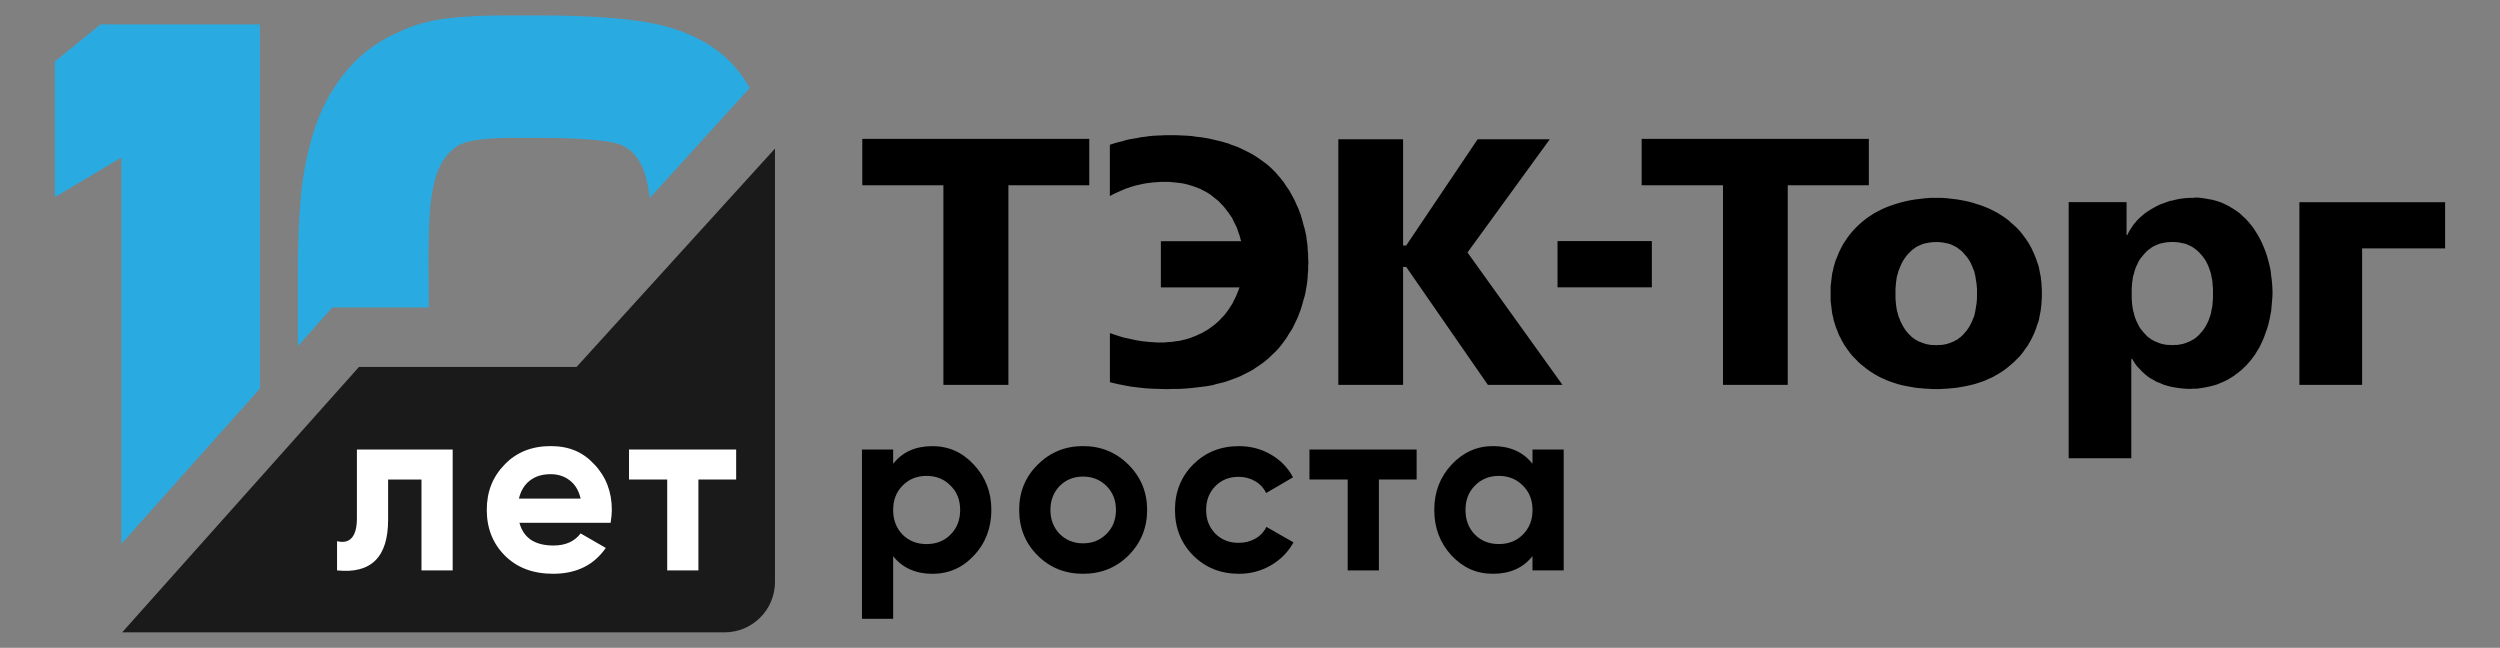
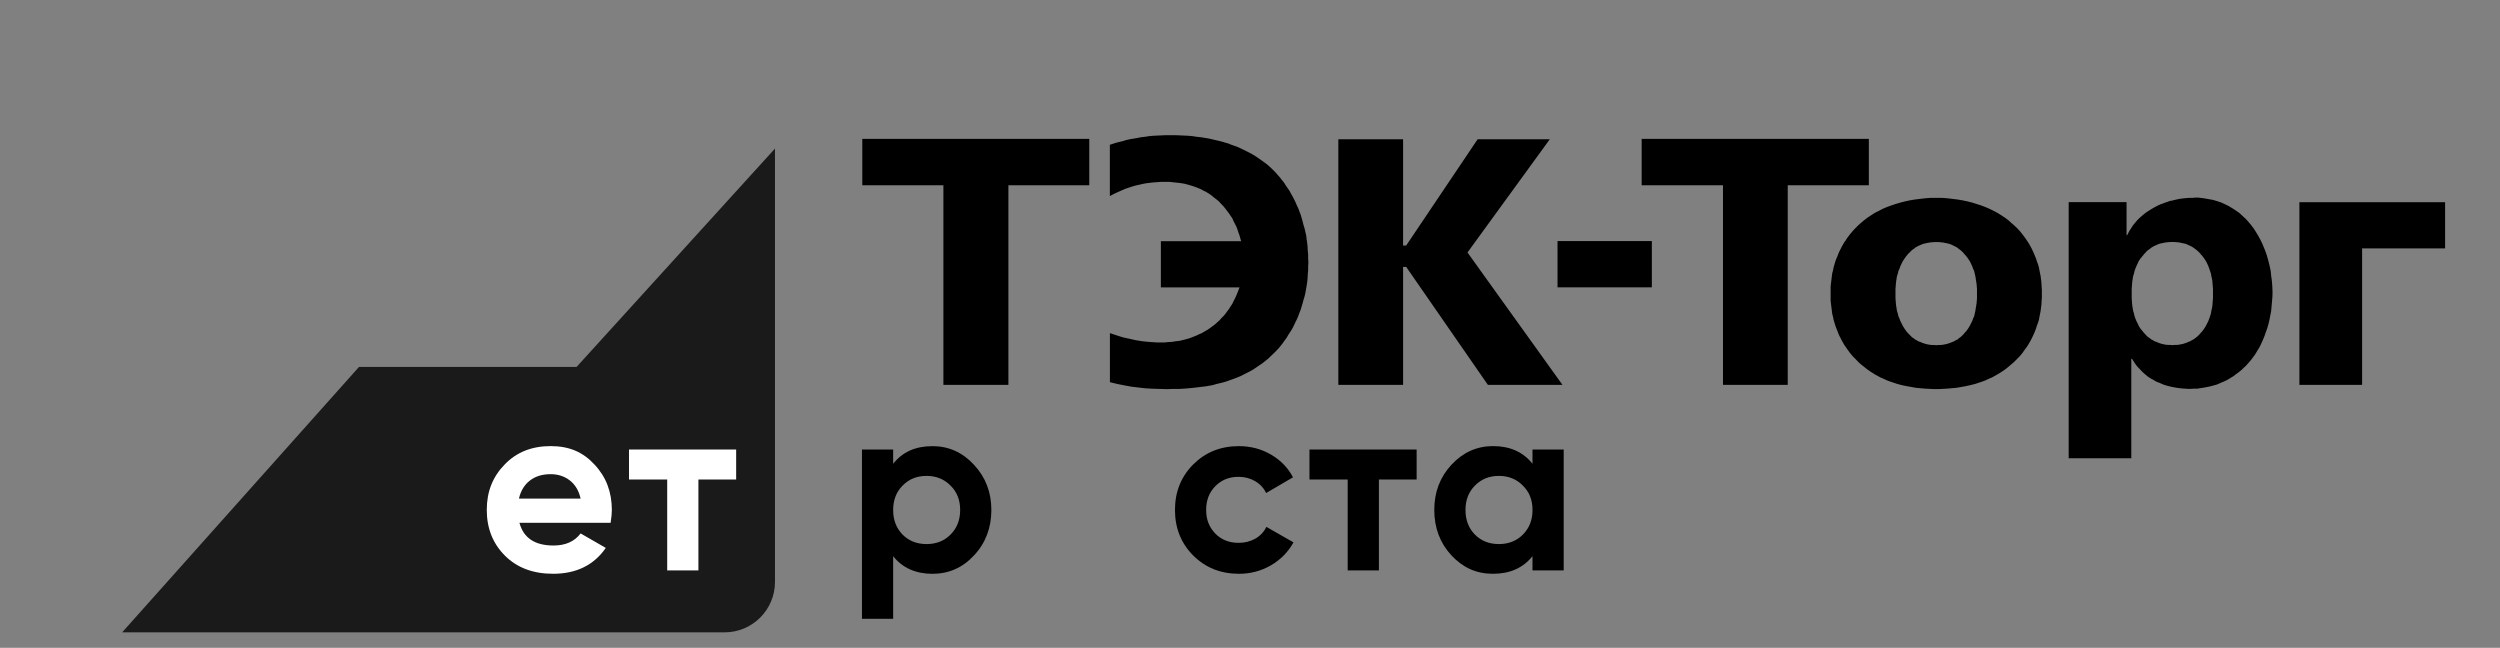
<svg xmlns="http://www.w3.org/2000/svg" width="1235" height="320" viewBox="0 0 1235 320" fill="none">
  <rect x="0" y="0" width="1235" height="320" fill="#808080" stroke="none" />
  <path d="M769.417 119.086H816.01V141.928H769.417V119.086ZM942.541 125.516L941.611 126.629L940.833 127.741L940.025 128.945L939.416 130.149L938.806 131.459L938.318 132.77L937.784 133.973L937.494 135.284L937.083 136.488L936.885 137.798L936.686 139.109L936.564 140.312L936.366 142.735V147.368L936.564 149.791L936.686 150.994L936.885 152.198L937.083 153.509L937.494 154.819L937.784 156.13L938.318 157.333L938.806 158.644L939.416 159.848L940.025 161.052L940.833 162.362L941.611 163.474L942.541 164.587L943.227 165.288L943.959 165.989L944.523 166.598L945.331 167.101L946.063 167.711L946.871 168.107L947.649 168.61L948.579 168.914L949.478 169.311L950.378 169.615L951.308 169.92L952.207 170.118L953.305 170.316L954.311 170.423H955.44L956.537 170.53L957.635 170.423H958.641L959.739 170.316L960.745 170.118L961.752 169.92L962.651 169.615L963.581 169.311L964.481 168.914L965.289 168.61L966.097 168.107L966.996 167.711L967.683 167.101L968.414 166.598L969.1 165.989L969.832 165.288L970.396 164.587L971.403 163.474L972.211 162.362L973.019 161.052L973.629 159.848L974.239 158.644L974.726 157.333L975.26 156.13L975.55 154.819L975.839 153.509L976.038 152.198L976.236 150.994L976.434 149.791L976.632 147.368V142.735L976.434 140.312L976.236 139.109L976.038 137.798L975.839 136.488L975.55 135.284L975.26 133.973L974.726 132.77L974.239 131.459L973.629 130.149L973.019 128.945L972.211 127.741L971.403 126.629L970.396 125.516L969.832 124.815L969.1 124.114L968.414 123.505L967.683 123.002L966.996 122.392L966.097 121.89L965.289 121.478L964.481 121.082L963.581 120.686L962.651 120.381L961.752 120.183L960.745 119.985L959.739 119.787L958.641 119.68L957.635 119.589H955.44L954.311 119.68L953.305 119.787L952.207 119.985L951.308 120.183L950.378 120.381L949.478 120.686L948.579 121.082L947.649 121.478L946.871 121.89L946.063 122.392L945.331 123.002L944.523 123.505L943.959 124.114L943.227 124.815L942.541 125.516ZM992.169 108.815L993.464 110.019L994.882 111.223L996.377 112.64L997.794 114.149L999.167 115.855L1000.51 117.669L1001.19 118.674L1001.88 119.68L1002.49 120.686L1003.1 121.798L1003.71 122.911L1004.24 124.114L1004.81 125.318L1005.34 126.629L1005.83 127.832L1006.24 129.143L1006.77 130.56L1007.19 131.962L1007.48 133.471L1007.77 134.979L1008.09 136.488L1008.28 138.103L1008.48 139.81L1008.56 141.516L1008.68 143.223V146.85L1008.56 148.556L1008.48 150.263L1008.28 151.878L1008.09 153.493L1007.77 155.109L1007.48 156.617L1007.19 158.126L1006.77 159.436L1006.24 160.853L1005.83 162.164L1005.34 163.474L1004.81 164.785L1004.24 165.989L1003.71 167.101L1003.1 168.305L1002.49 169.311L1001.88 170.423L1001.19 171.429L1000.51 172.343L999.167 174.248L997.794 175.954L996.377 177.372L994.882 178.88L993.464 180.084L992.169 181.196L991.04 182.111L989.943 182.918L988.723 183.726L987.625 184.427L986.405 185.128L985.186 185.829L984.088 186.438L982.868 186.941L980.474 188.053L978.157 188.861L975.718 189.669L973.278 190.278L970.961 190.781L968.765 191.177L966.448 191.573L964.222 191.772L962.118 191.97L960.212 192.076L958.306 192.183H954.662L952.756 192.076L950.728 191.97L948.624 191.772L946.429 191.573L944.203 191.177L941.977 190.781L939.583 190.278L937.266 189.669L934.826 188.861L932.509 188.053L930.069 186.941L928.895 186.438L927.767 185.829L926.471 185.128L925.373 184.427L924.245 183.726L923.071 182.918L921.943 182.111L920.845 181.196L919.427 180.084L918.055 178.88L916.637 177.372L915.219 175.954L913.801 174.248L912.429 172.343L911.819 171.429L911.087 170.423L910.478 169.311L909.868 168.305L909.304 167.101L908.694 165.989L908.16 164.785L907.672 163.474L907.139 162.164L906.651 160.853L906.239 159.436L905.827 158.126L905.538 156.617L905.126 155.109L904.928 153.493L904.73 151.878L904.531 150.263L904.333 148.556V141.516L904.531 139.81L904.73 138.103L904.928 136.488L905.126 134.979L905.538 133.471L905.827 131.962L906.239 130.56L906.651 129.143L907.139 127.832L907.672 126.629L908.16 125.318L908.694 124.114L909.304 122.911L909.868 121.798L910.478 120.686L911.087 119.68L911.819 118.674L912.429 117.669L913.801 115.855L915.219 114.149L916.637 112.64L918.055 111.223L919.427 110.019L920.845 108.815L922.553 107.505L924.26 106.392L926.09 105.189L928.118 104.183L930.024 103.177L932.128 102.278L934.354 101.471L936.458 100.77L938.775 100.069L941.215 99.459L943.532 98.956L946.048 98.545L948.563 98.24L951.155 97.935L953.793 97.737H959.221L961.813 97.935L964.45 98.24L966.966 98.545L969.405 98.956L971.799 99.459L974.239 100.069L976.434 100.77L978.66 101.471L980.764 102.278L982.868 103.177L984.896 104.183L986.802 105.189L988.708 106.392L990.415 107.505L992.153 108.815H992.169ZM1135.91 99.871H1207.88V122.712H1166.88V190.111H1135.9V99.871H1135.91ZM538.096 68.587H425.973V91.52H466.041V190.111H498.15V91.52H538.096V68.587ZM923.208 68.587H810.979V91.52H851.153V190.111H883.141V91.52H923.208V68.587ZM625.962 81.265L624.376 80.061L622.547 78.751L620.641 77.44L618.537 76.13L616.219 74.926L613.78 73.722L611.188 72.518L608.276 71.513L606.858 70.903L605.364 70.492L603.748 69.989L602.132 69.593L600.424 69.196L598.716 68.785L596.887 68.389L595.057 68.084L593.151 67.779L591.169 67.581L589.218 67.276L587.114 67.078L585.01 66.972L582.814 66.88L580.588 66.773H576.045L573.849 66.88L571.623 66.972L569.595 67.078L567.491 67.276L565.586 67.581L563.68 67.779L561.774 68.175L559.944 68.48L558.115 68.785L556.331 69.196L554.715 69.699L551.391 70.507L548.266 71.513V96.853L550.171 95.848L552.077 94.949L553.907 94.141L555.736 93.333L557.52 92.739L559.35 92.13L561.057 91.627L562.887 91.231L564.595 90.834L566.211 90.53L567.918 90.332L569.413 90.133L571.029 90.027L572.523 89.92L574.063 89.829H577.463L579.369 90.027L581.274 90.225L583.104 90.423L584.934 90.728L586.519 91.124L588.257 91.627L589.843 92.13L591.459 92.739L592.953 93.333L594.447 94.141L595.865 94.842L597.207 95.65L598.503 96.564L599.723 97.57L600.897 98.484L602.116 99.49L603.123 100.602L604.22 101.714L605.227 102.918L606.126 104.122L607.056 105.326L607.864 106.53L608.764 107.84L609.374 109.257L610.06 110.568L610.792 111.985L611.28 113.295L611.767 114.804L612.301 116.221L612.713 117.73L613.124 119.147H573.468V141.989H612.316L611.783 143.391L611.219 144.808L610.685 146.118L610.075 147.429L609.389 148.739L608.779 150.05L607.971 151.253L607.163 152.564L606.263 153.768L605.455 154.88L604.449 156.084L603.443 157.09L602.467 158.202L601.339 159.208L600.241 160.213L599.021 161.112L597.802 162.027L596.506 162.926L595.088 163.733L593.716 164.541L592.298 165.151L590.803 165.852L589.264 166.461L587.678 167.071L585.94 167.573L584.354 167.97L582.647 168.381L580.817 168.579L578.911 168.884L577.082 168.991L575.176 169.189H571.654L570.236 169.082L568.818 168.991L567.324 168.884L564.32 168.579L561.195 168.076L558.069 167.375L554.822 166.674L551.62 165.669L548.296 164.556V188.8L552.032 189.699L555.553 190.4L558.877 191.01L562.277 191.421L565.723 191.817L569.214 192.015L572.736 192.122L576.594 192.229L579.597 192.122H582.723L585.925 191.924L589.172 191.619L592.496 191.223L595.82 190.827L597.527 190.522L599.235 190.217L600.851 189.714L602.559 189.318L604.175 188.922L605.882 188.419L607.59 187.81L609.297 187.2L610.914 186.591L612.621 185.89L614.237 185.082L615.853 184.274L617.439 183.467L619.055 182.568L620.671 181.455L622.166 180.45L623.782 179.337L625.276 178.133L626.77 176.93L628.188 175.512L629.896 173.897L631.725 171.977L633.341 169.966L634.927 167.756L635.735 166.644L636.467 165.333L637.275 164.13L638.052 162.926L638.784 161.615L639.394 160.305L640.08 158.888L640.766 157.486L641.376 156.069L641.91 154.56L642.52 153.052L643.008 151.436L643.495 149.821L643.907 148.206L644.441 146.499L644.852 144.792L645.142 143.086L645.462 141.272L645.752 139.352L645.95 137.539L646.026 135.634L646.225 133.623V131.718L646.347 129.707L646.225 127.695V125.775L646.026 123.764L645.95 121.951L645.752 120.031L645.462 118.111L645.264 116.297L644.852 114.591L644.441 112.777L643.907 111.071L643.495 109.364L643.008 107.657L642.52 106.042L641.91 104.427L641.3 102.812L640.568 101.303L639.882 99.688L639.196 98.286L638.388 96.777L637.656 95.467L636.878 94.05L635.948 92.739L635.049 91.429L634.241 90.118L633.235 88.914L632.335 87.711L631.329 86.598L630.322 85.394L629.225 84.282L628.218 83.276L627.121 82.271L625.992 81.265H625.962ZM1087.09 164.556L1086.48 165.257L1085.75 165.958L1085.07 166.568L1084.38 167.071L1083.57 167.68L1082.76 168.076L1081.96 168.579L1081.06 168.884L1080.25 169.28L1079.32 169.585L1078.34 169.89L1077.34 170.088L1076.41 170.286L1075.31 170.392H1074.21L1073.2 170.499L1072.11 170.392H1070.98L1069.88 170.286L1068.87 170.088L1067.97 169.89L1066.97 169.585L1066.16 169.28L1065.26 168.884L1064.36 168.579L1063.55 168.076L1062.74 167.68L1062.01 167.071L1061.24 166.568L1060.5 165.958L1059.89 165.257L1059.21 164.556L1058.31 163.444L1057.38 162.332L1056.57 161.021L1056.01 159.817L1055.4 158.613L1054.86 157.303L1054.45 156.099L1054.16 154.789L1053.75 153.478L1053.55 152.168L1053.35 150.964L1053.23 149.76L1053.06 147.337V142.705L1053.23 140.282L1053.35 139.078L1053.55 137.768L1053.75 136.457L1054.16 135.253L1054.45 133.943L1054.86 132.739L1055.4 131.429L1056.01 130.118L1056.57 128.914L1057.38 127.711L1058.31 126.598L1059.21 125.486L1059.89 124.785L1060.5 124.084L1061.24 123.474L1062.01 122.972L1062.74 122.362L1063.55 121.859L1064.36 121.448L1065.26 121.052L1066.16 120.655L1066.97 120.351L1067.97 120.152L1068.87 119.954L1069.88 119.756L1070.98 119.65L1072.11 119.558H1074.21L1075.31 119.65L1076.41 119.756L1077.34 119.954L1078.34 120.152L1079.32 120.351L1080.25 120.655L1081.06 121.052L1081.96 121.448L1082.76 121.859L1083.57 122.362L1084.38 122.972L1085.07 123.474L1085.75 124.084L1086.48 124.785L1087.09 125.486L1088.07 126.598L1088.88 127.711L1089.69 128.914L1090.3 130.118L1090.91 131.429L1091.39 132.739L1091.8 133.943L1092.22 135.253L1092.41 136.457L1092.73 137.768L1092.93 139.078L1093.01 140.282L1093.21 142.705V147.337L1093.01 149.76L1092.93 150.964L1092.73 152.168L1092.41 153.478L1092.22 154.789L1091.8 156.099L1091.39 157.303L1090.91 158.613L1090.3 159.817L1089.69 161.021L1088.88 162.332L1088.07 163.444L1087.09 164.556ZM1083.77 97.752H1081.33L1078.94 97.951L1076.59 98.255L1074.27 98.758L1073.17 99.063L1071.95 99.261L1070.86 99.657L1069.64 100.069L1068.63 100.465L1067.46 100.861L1066.33 101.364L1065.32 101.867L1064.03 102.568L1062.81 103.269L1061.71 103.97L1060.61 104.671L1059.48 105.478L1058.51 106.286L1057.58 107.093L1056.68 107.901L1055.78 108.8L1054.97 109.806L1054.16 110.705L1053.43 111.711L1052.74 112.823L1052.06 113.829L1051.45 114.941L1050.84 116.145H1050.52V99.84H1021.93V226.392H1052.86V177.295H1053.23L1053.96 178.408L1054.65 179.52L1055.38 180.526L1056.16 181.44L1056.97 182.248L1057.7 183.055L1058.51 183.863L1059.28 184.564L1060.82 185.874L1062.32 186.88L1063.81 187.688L1065.11 188.495L1066.94 189.196L1068.77 190.004L1070.75 190.613L1072.78 191.116L1075 191.512L1077.11 191.817L1079.42 192.015L1081.65 192.122L1083.43 192.015H1085.34L1087.29 191.711L1089.2 191.406L1091.18 191.01L1093.21 190.507L1095.31 189.897L1097.34 188.998L1098.35 188.587L1099.44 188.084L1100.45 187.581L1101.46 186.972L1102.43 186.362L1103.44 185.752L1104.44 184.945L1105.45 184.244L1106.46 183.436L1107.46 182.629L1108.36 181.714L1109.37 180.815L1110.27 179.81L1111.17 178.804L1112.1 177.692L1113 176.488L1114.1 174.979L1115.1 173.272L1116.11 171.657L1117.01 169.844L1117.82 168.031L1118.62 166.111L1119.31 164.099L1120.04 162.088L1120.65 159.97L1121.14 157.852L1121.55 155.733L1121.96 153.615L1122.16 151.299L1122.36 149.09L1122.56 146.773L1122.63 144.457L1122.56 142.339L1122.43 140.221L1122.24 138.21L1121.95 136.198L1121.75 134.08L1121.34 131.962L1120.85 129.951L1120.32 127.939L1119.71 125.821L1119.02 123.901L1118.21 121.89L1117.4 119.985L1116.5 118.172L1115.5 116.358L1114.4 114.545L1113.3 112.838L1112.08 111.223L1110.74 109.608L1109.37 108.099L1107.83 106.697L1106.33 105.28L1104.63 104.076L1102.92 102.964L1101.09 101.852L1099.26 100.952L1097.35 100.053L1095.25 99.353L1093.15 98.743L1090.92 98.347L1088.6 97.935L1086.09 97.631H1083.69L1083.77 97.752ZM693.108 121.295H694.648L729.959 68.785H765.605L724.942 124.724L771.856 190.111H735.005L694.663 131.855H693.123V190.111H661.136V68.785H693.123V121.295H693.108Z" fill="black" />
-   <path d="M460.583 220.389C468.633 220.389 475.478 223.452 481.135 229.592C486.868 235.718 489.734 243.17 489.734 251.932C489.734 260.693 486.868 268.343 481.135 274.392C475.555 280.442 468.709 283.459 460.583 283.459C452.456 283.459 445.763 280.549 441.219 274.743V305.676H425.805V222.08H441.219V229.12C445.763 223.314 452.212 220.404 460.583 220.404V220.389ZM445.885 264.107C448.995 267.215 452.929 268.77 457.716 268.77C462.504 268.77 466.437 267.215 469.547 264.107C472.734 260.922 474.32 256.869 474.32 251.932C474.32 246.994 472.734 242.972 469.547 239.878C466.437 236.693 462.504 235.093 457.716 235.093C452.929 235.093 448.995 236.693 445.885 239.878C442.775 242.987 441.219 247.01 441.219 251.932C441.219 256.853 442.775 260.937 445.885 264.107Z" fill="black" />
-   <path d="M557.489 274.377C551.437 280.426 543.951 283.444 535.016 283.444C526.082 283.444 518.611 280.426 512.558 274.377C506.505 268.327 503.471 260.845 503.471 251.916C503.471 242.986 506.505 235.642 512.558 229.577C518.687 223.451 526.173 220.373 535.016 220.373C543.859 220.373 551.345 223.436 557.489 229.577C563.619 235.703 566.683 243.154 566.683 251.916C566.683 260.678 563.619 268.236 557.489 274.377ZM523.444 263.741C526.554 266.849 530.412 268.404 535.031 268.404C539.651 268.404 543.508 266.849 546.619 263.741C549.729 260.632 551.284 256.701 551.284 251.916C551.284 247.131 549.729 243.2 546.619 240.091C543.508 236.983 539.651 235.428 535.031 235.428C530.412 235.428 526.554 236.983 523.444 240.091C520.41 243.276 518.9 247.223 518.9 251.916C518.9 256.609 520.41 260.556 523.444 263.741Z" fill="black" />
+   <path d="M460.583 220.389C468.633 220.389 475.478 223.452 481.135 229.592C486.868 235.718 489.734 243.17 489.734 251.932C489.734 260.693 486.868 268.343 481.135 274.392C475.555 280.442 468.709 283.459 460.583 283.459C452.456 283.459 445.763 280.549 441.219 274.743V305.676H425.805V222.08H441.219V229.12C445.763 223.314 452.212 220.404 460.583 220.404V220.389M445.885 264.107C448.995 267.215 452.929 268.77 457.716 268.77C462.504 268.77 466.437 267.215 469.547 264.107C472.734 260.922 474.32 256.869 474.32 251.932C474.32 246.994 472.734 242.972 469.547 239.878C466.437 236.693 462.504 235.093 457.716 235.093C452.929 235.093 448.995 236.693 445.885 239.878C442.775 242.987 441.219 247.01 441.219 251.932C441.219 256.853 442.775 260.937 445.885 264.107Z" fill="black" />
  <path d="M611.981 283.444C602.986 283.444 595.454 280.427 589.401 274.377C583.424 268.328 580.436 260.846 580.436 251.916C580.436 242.987 583.424 235.52 589.401 229.471C595.454 223.421 602.986 220.389 611.981 220.389C617.79 220.389 623.096 221.775 627.869 224.564C632.656 227.352 636.27 231.086 638.74 235.794L625.475 243.551C624.286 241.082 622.471 239.132 620.032 237.699C617.592 236.267 614.878 235.551 611.844 235.551C607.224 235.551 603.397 237.09 600.378 240.152C597.36 243.215 595.835 247.132 595.835 251.916C595.835 256.701 597.344 260.434 600.378 263.619C603.413 266.652 607.224 268.16 611.844 268.16C614.955 268.16 617.714 267.459 620.154 266.072C622.578 264.686 624.392 262.751 625.597 260.282L638.984 267.932C636.346 272.701 632.626 276.495 627.808 279.284C622.99 282.072 617.714 283.459 611.981 283.459V283.444Z" fill="black" />
  <path d="M646.88 222.064H699.817V236.876H681.17V281.783H665.756V236.876H646.88V222.064Z" fill="black" />
  <path d="M757.052 229.104V222.064H772.466V281.783H757.052V274.727C752.432 280.548 745.937 283.444 737.567 283.444C729.196 283.444 722.747 280.426 717.014 274.377C711.358 268.251 708.537 260.754 708.537 251.916C708.537 243.078 711.358 235.718 717.014 229.577C722.747 223.451 729.608 220.373 737.567 220.373C745.937 220.373 752.417 223.284 757.052 229.089V229.104ZM728.617 264.106C731.727 267.215 735.661 268.769 740.448 268.769C745.236 268.769 749.169 267.215 752.279 264.106C755.466 260.922 757.067 256.868 757.067 251.931C757.067 246.994 755.466 242.971 752.279 239.878C749.169 236.693 745.236 235.093 740.448 235.093C735.661 235.093 731.727 236.693 728.617 239.878C725.507 242.986 723.951 247.009 723.951 251.931C723.951 256.853 725.507 260.937 728.617 264.106Z" fill="black" />
  <path d="M382.84 73.371V287.482C382.84 301.242 371.68 312.381 357.928 312.381H60.346L177.332 181.272H284.82L382.856 73.371H382.84Z" fill="#1A1A1A" />
-   <path d="M155.378 161.722L164.144 151.894H211.835C211.835 147.917 211.79 144.503 211.744 141.73C211.683 137.89 211.653 133.623 211.653 129.021C211.653 118.4 211.973 109.075 212.598 101.303C213.757 90.713 216.105 82.972 219.581 78.279C222.859 73.859 226.533 71.178 230.802 70.111C236.108 68.785 243.03 68.115 251.385 68.115H266.235C283.723 68.115 296.332 68.953 303.711 70.599C309.52 71.894 313.698 75.353 316.823 81.494C318.302 84.404 319.964 89.387 321.031 97.738L361.099 53.639L370.384 43.414C366.222 36.237 361.236 30.324 355.412 25.814C345.822 18.378 333.777 13.395 319.598 11.018C306.227 8.778 288.526 7.635 267.013 7.635H248.259C237.892 7.635 228.485 8.153 220.282 9.174C211.698 10.256 203.785 12.526 196.741 15.94C185.947 20.648 176.921 27.581 169.908 36.526C163.062 45.258 157.939 55.162 154.691 65.966C151.566 76.359 149.492 87.132 148.547 97.981C147.617 108.541 147.16 120.778 147.16 134.355V170.957L155.393 161.738L155.378 161.722Z" fill="#29ABE2" />
-   <path d="M176.296 222.064H223.622V281.783H208.208V236.876H191.726V256.823C191.726 275.215 183.325 283.535 166.507 281.783V267.337C169.694 268.129 172.118 267.581 173.795 265.661C175.473 263.741 176.311 260.525 176.311 255.984V222.064H176.296Z" fill="white" />
  <path d="M301.653 258.255H256.599C258.596 265.737 264.207 269.485 273.447 269.485C279.347 269.485 283.799 267.504 286.833 263.512L299.259 270.674C293.358 279.192 284.683 283.444 273.218 283.444C263.338 283.444 255.41 280.457 249.433 274.484C243.457 268.51 240.468 260.983 240.468 251.901C240.468 242.819 243.411 235.504 249.311 229.455C255.12 223.405 262.698 220.373 272.013 220.373C281.329 220.373 288.068 223.405 293.648 229.455C299.381 235.504 302.247 242.986 302.247 251.901C302.247 253.577 302.049 255.68 301.653 258.224V258.255ZM256.355 246.308H286.833C285.949 242.407 284.18 239.421 281.512 237.348C278.844 235.276 275.673 234.24 272.013 234.24C267.866 234.24 264.451 235.291 261.737 237.409C259.023 239.527 257.239 242.484 256.355 246.308Z" fill="white" />
  <path d="M310.724 222.064H363.662V236.876H345.015V281.783H329.6V236.876H310.724V222.064Z" fill="white" />
-   <path d="M59.949 268.677L128.391 191.969V12.053H49.704L27.108 30.338V97.371L59.949 77.82V268.677Z" fill="#29ABE2" />
</svg>